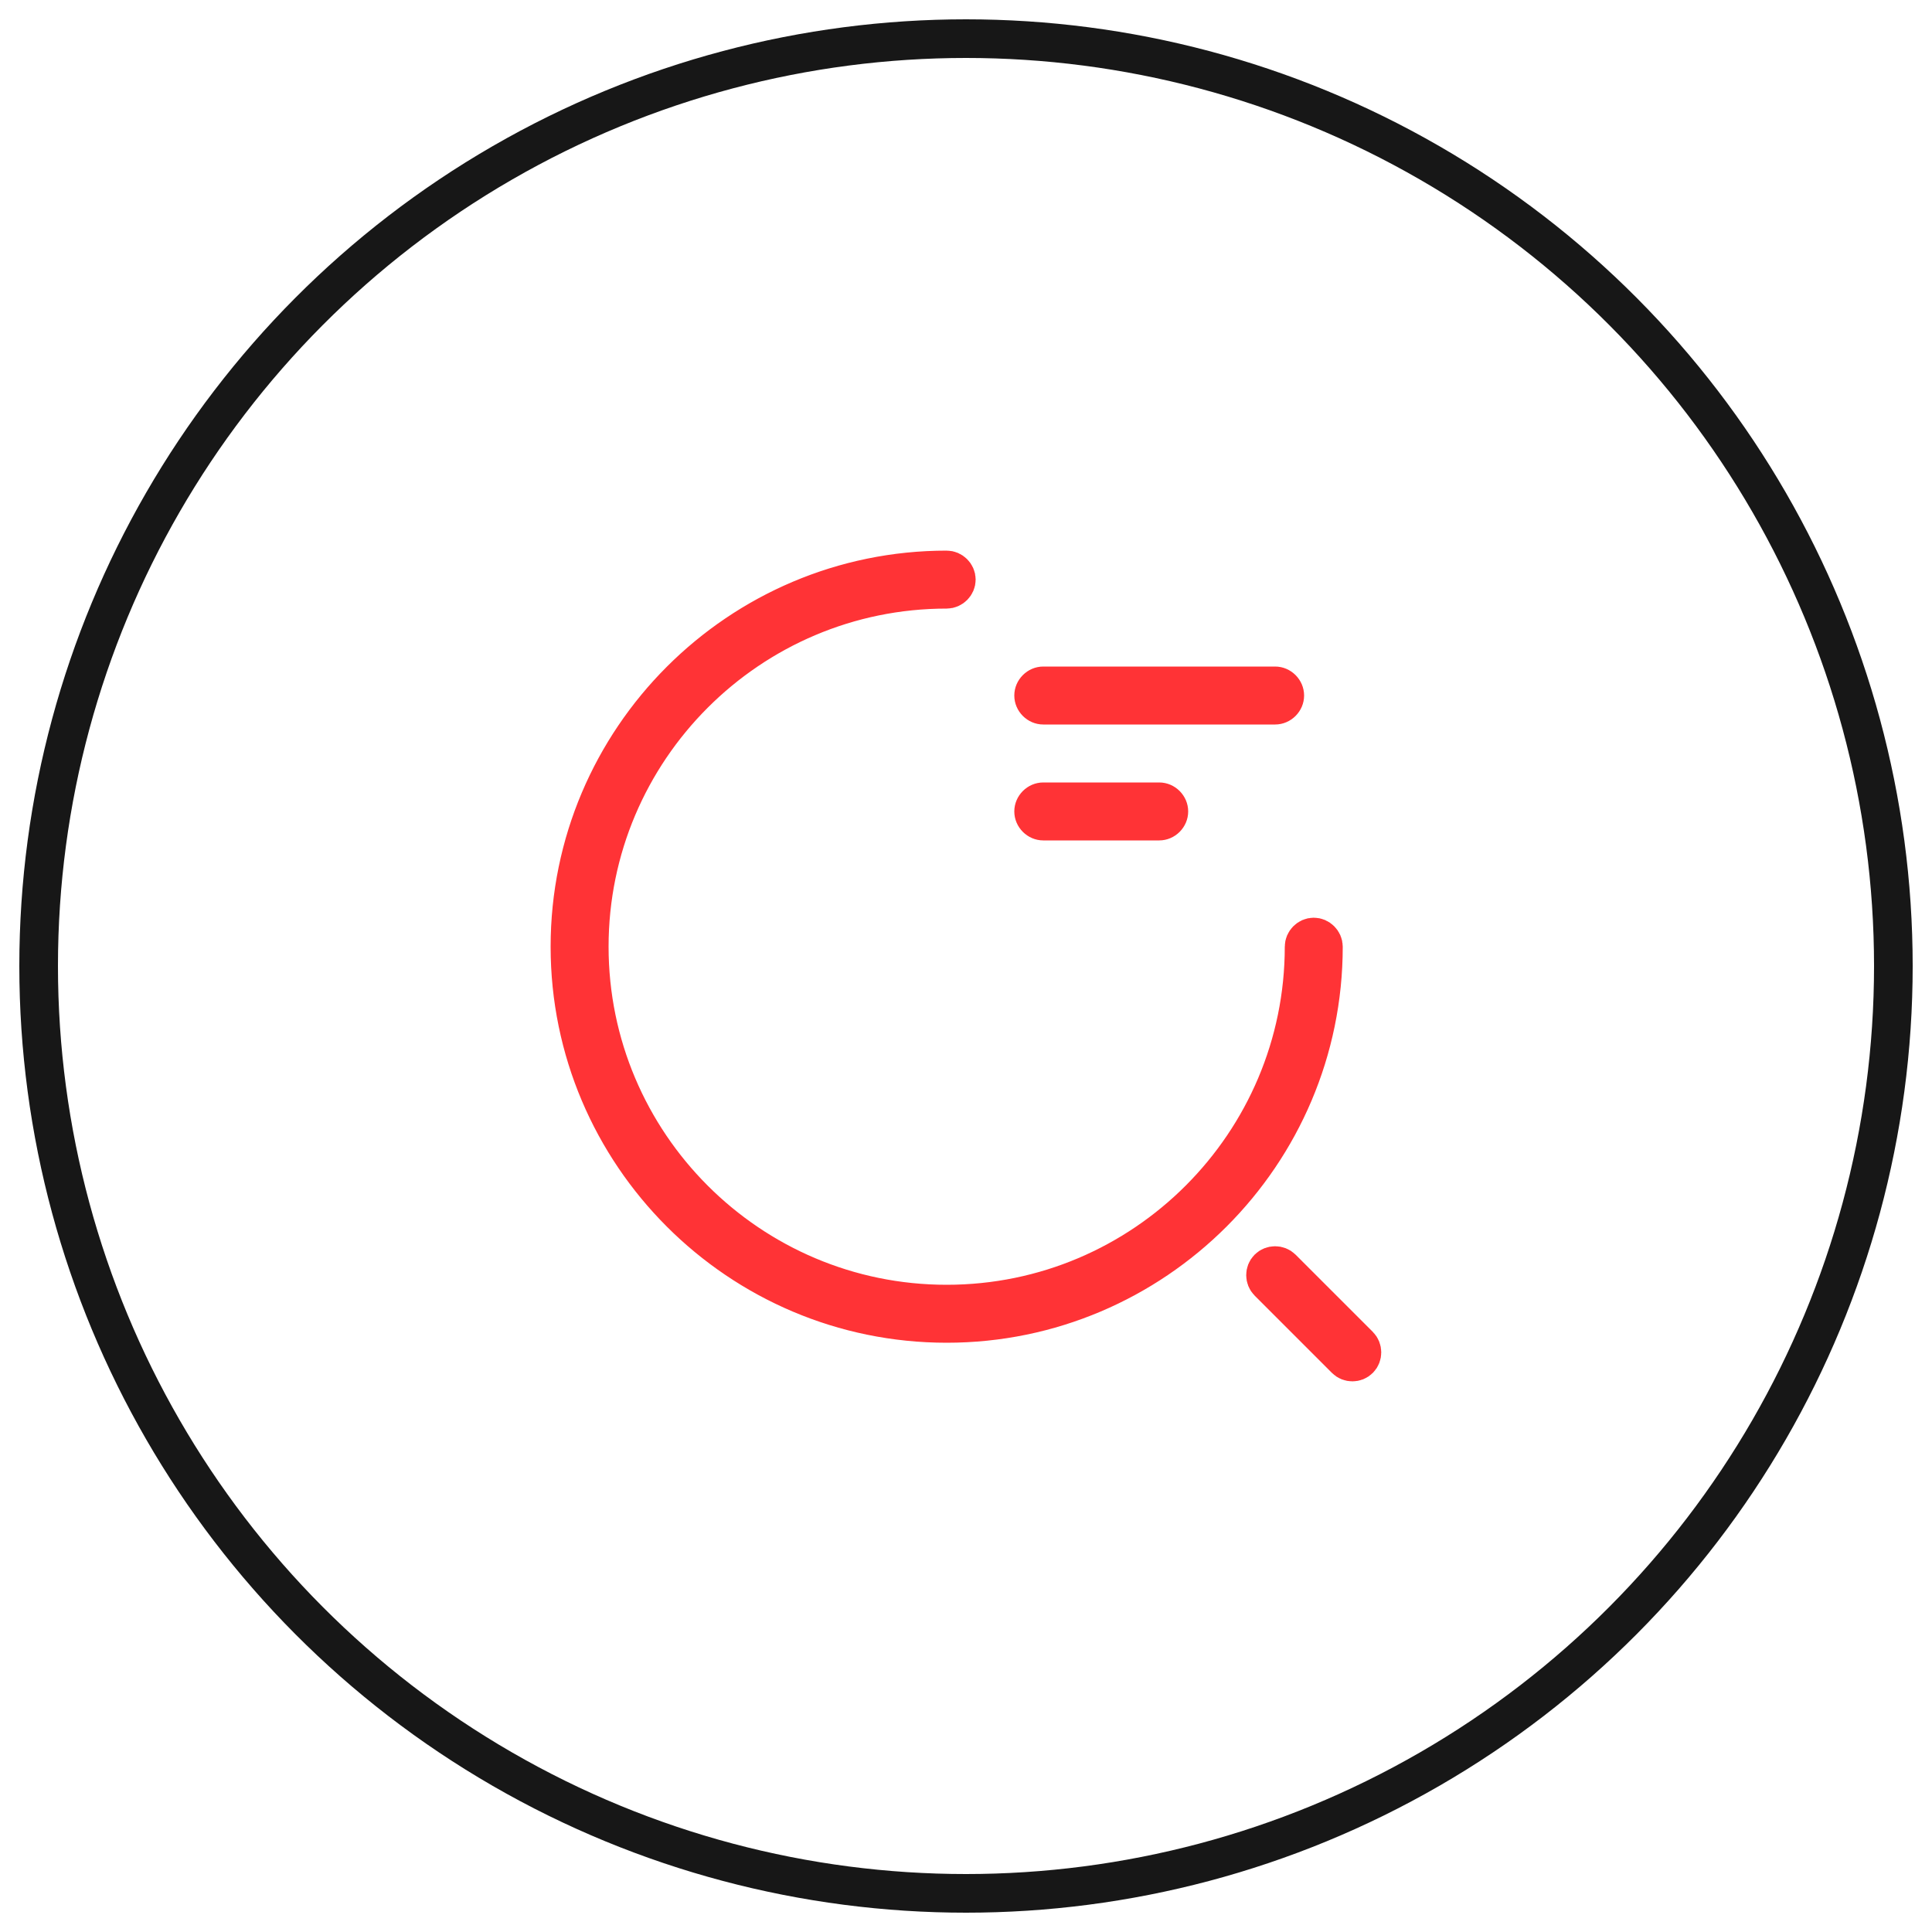
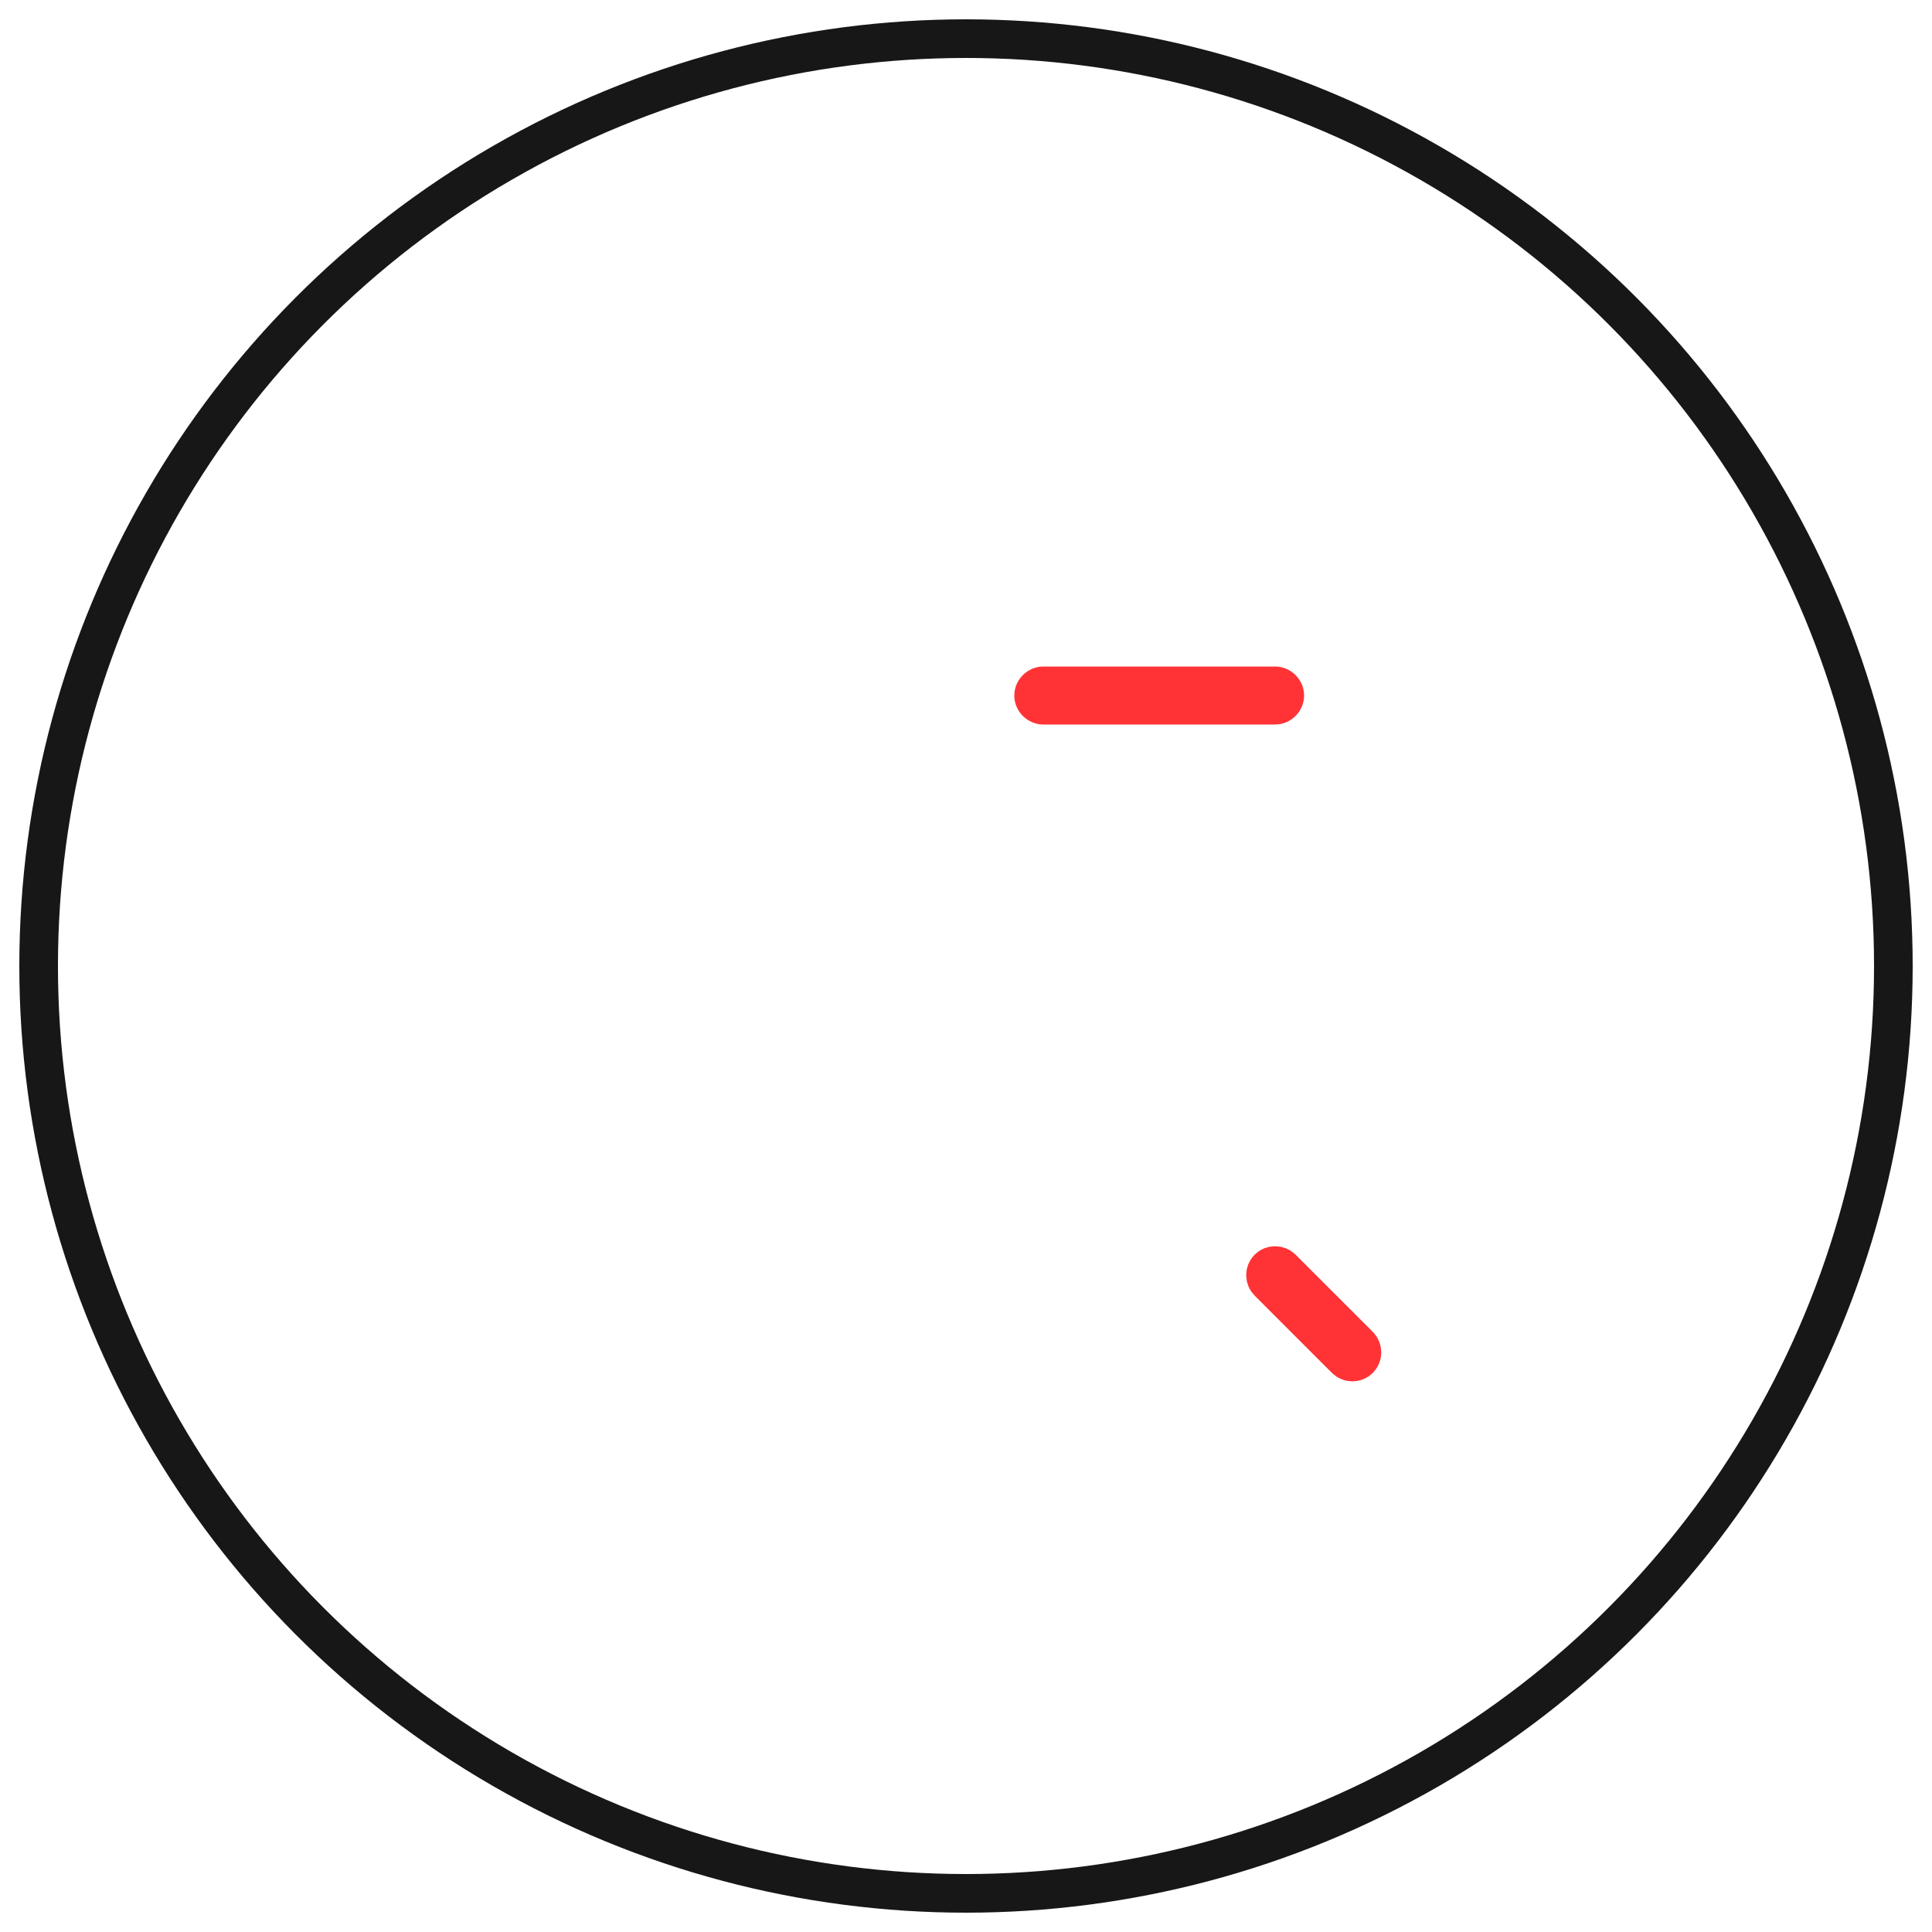
<svg xmlns="http://www.w3.org/2000/svg" width="50" height="50" viewBox="0 0 50 50" fill="none">
  <circle cx="25" cy="25" r="24" stroke="#171717" />
  <path d="M33 18.75H27C26.59 18.75 26.25 18.41 26.25 18C26.25 17.59 26.59 17.25 27 17.25H33C33.41 17.25 33.75 17.59 33.75 18C33.75 18.41 33.41 18.75 33 18.75Z" fill="#FF3336" />
-   <path d="M30 21.75H27C26.59 21.75 26.25 21.41 26.25 21C26.25 20.59 26.59 20.25 27 20.25H30C30.41 20.25 30.75 20.59 30.75 21C30.75 21.41 30.41 21.75 30 21.75Z" fill="#FF3336" />
-   <path d="M24.5 14.75C24.634 14.75 24.75 14.866 24.75 15C24.75 15.134 24.634 15.25 24.5 15.25C19.393 15.25 15.25 19.404 15.25 24.5C15.25 29.596 19.393 33.75 24.5 33.75C29.607 33.75 33.75 29.596 33.75 24.5C33.75 24.366 33.866 24.25 34 24.25C34.134 24.25 34.25 24.366 34.25 24.5C34.25 29.874 29.874 34.25 24.5 34.25C19.126 34.25 14.75 29.874 14.75 24.5C14.75 19.126 19.126 14.75 24.5 14.75Z" fill="#292D32" stroke="#FF3336" />
  <path d="M32.823 32.824C32.918 32.729 33.081 32.729 33.176 32.824L35.176 34.824C35.27 34.919 35.27 35.082 35.176 35.176C35.124 35.228 35.064 35.249 34.999 35.249C34.935 35.249 34.874 35.227 34.823 35.176L32.823 33.176C32.728 33.081 32.728 32.919 32.823 32.824Z" fill="#292D32" stroke="#FF3336" />
</svg>